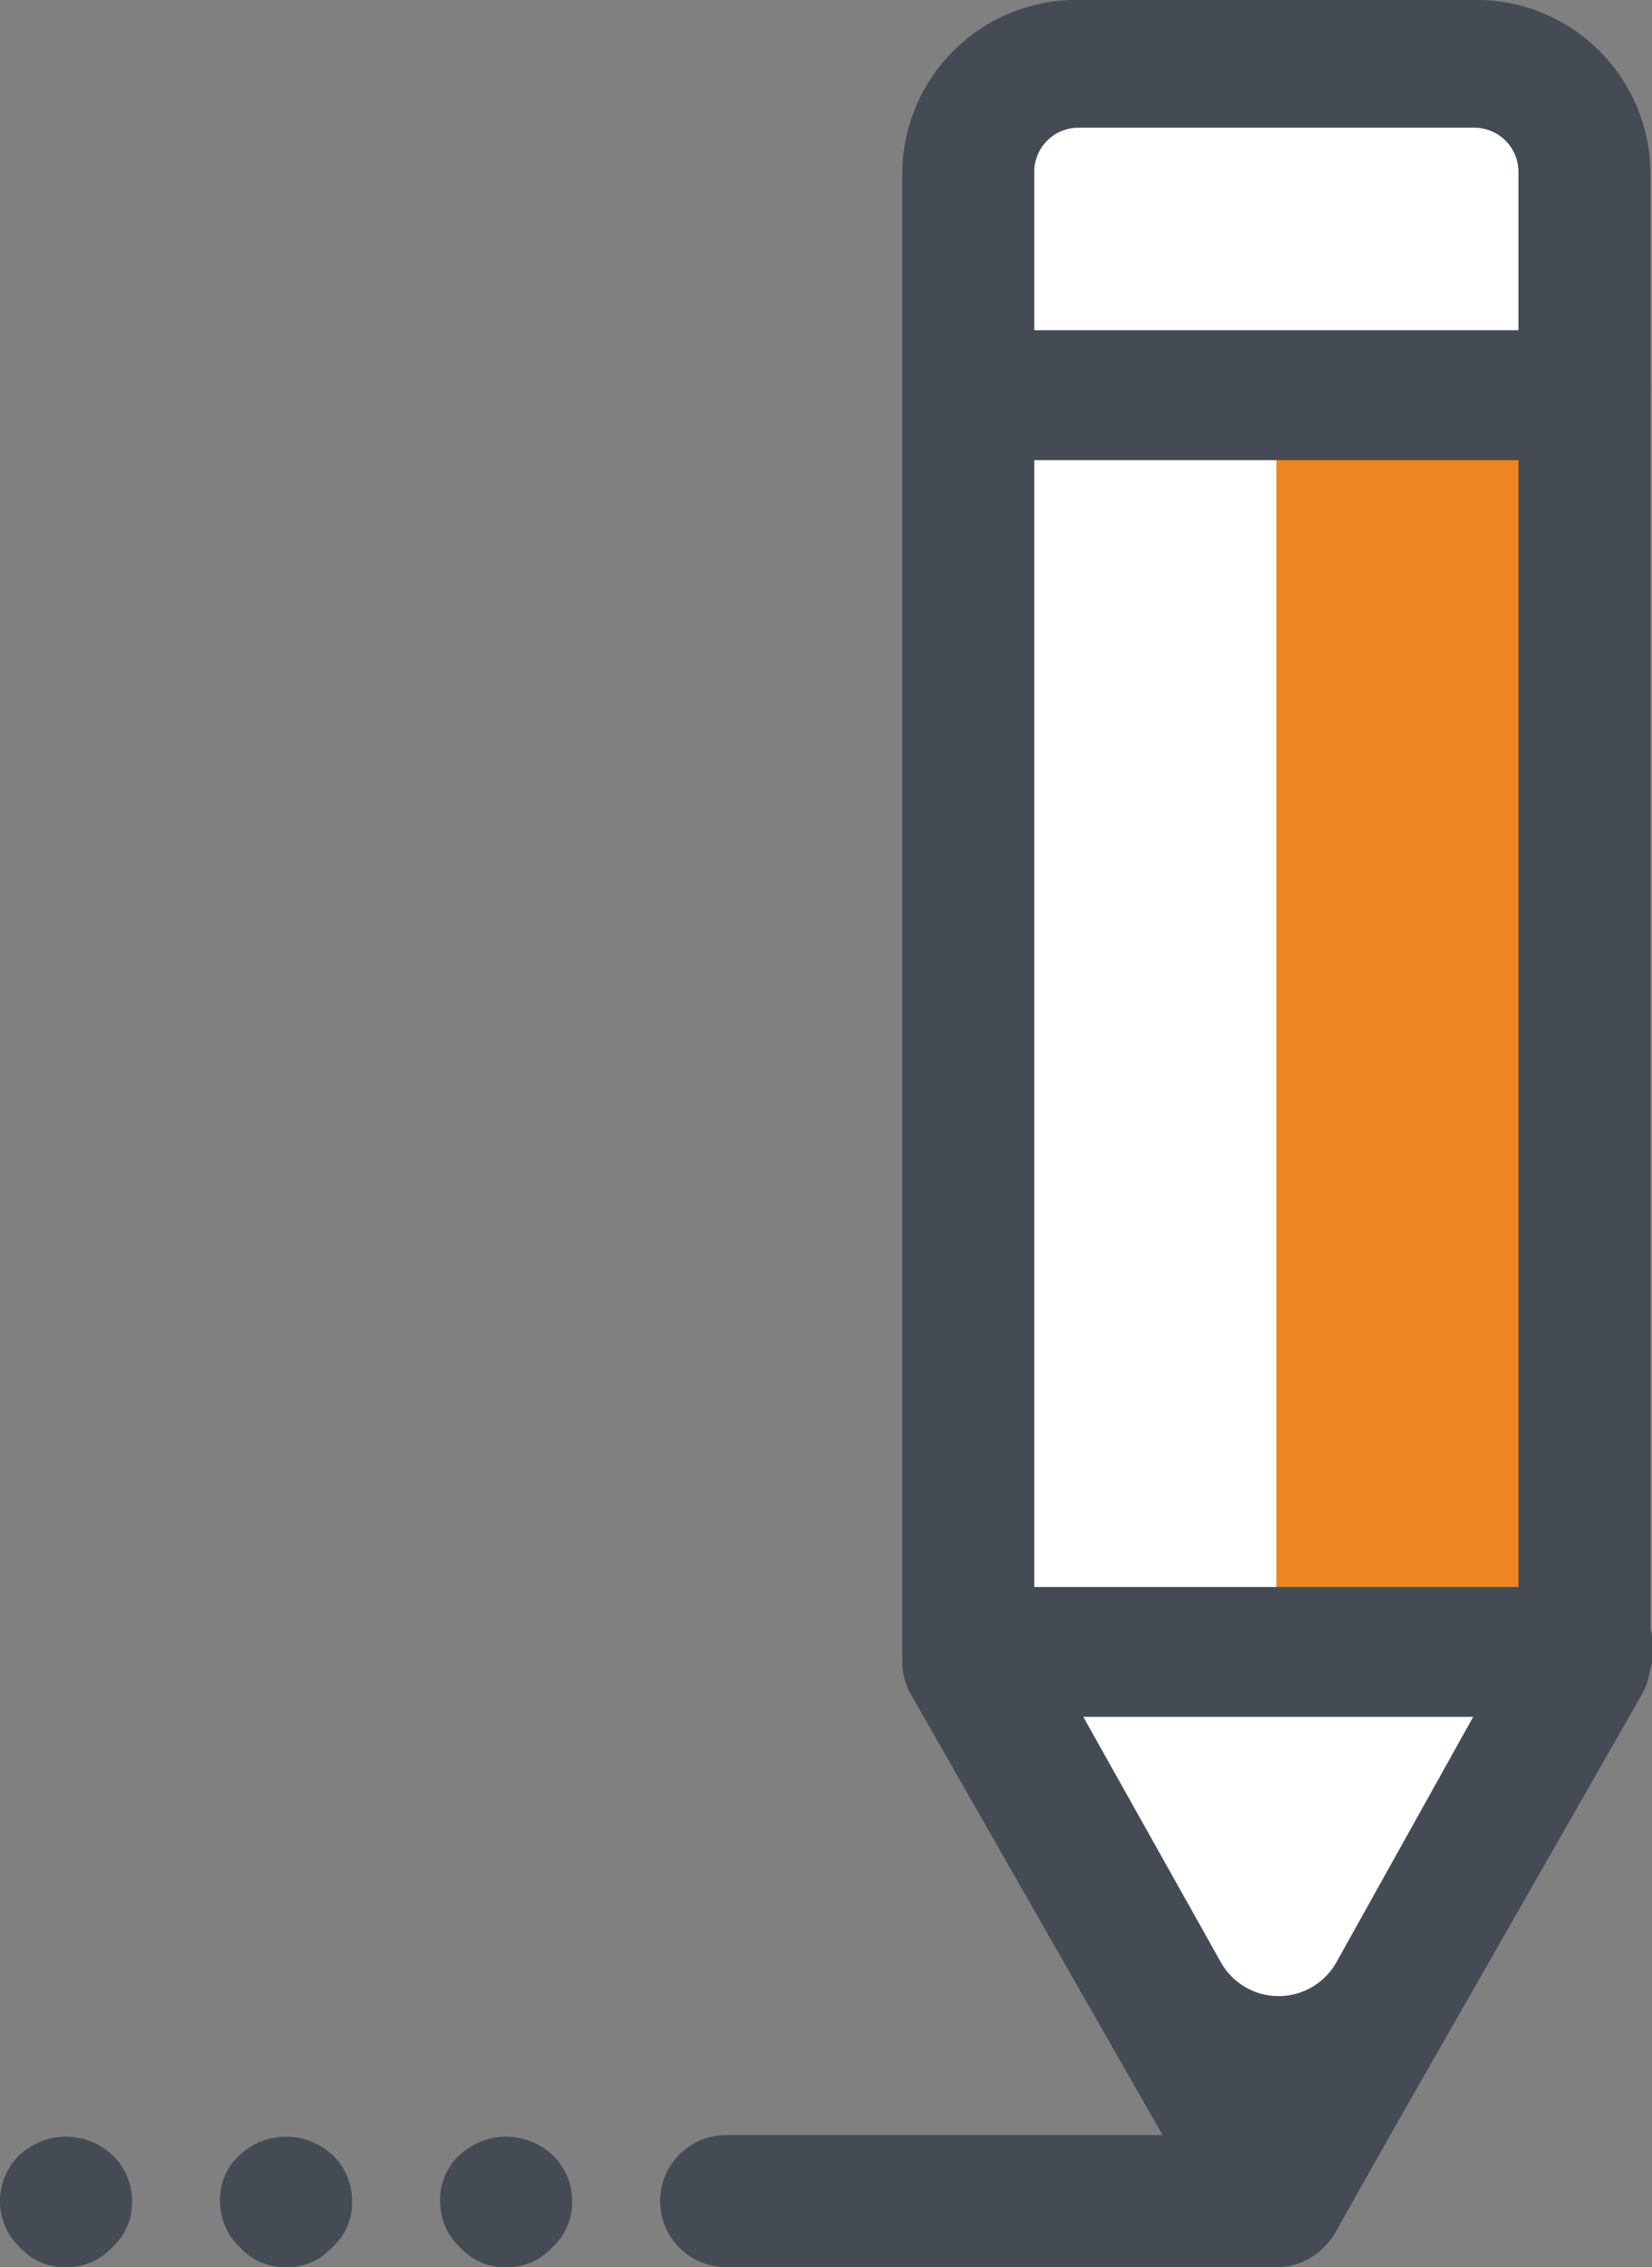
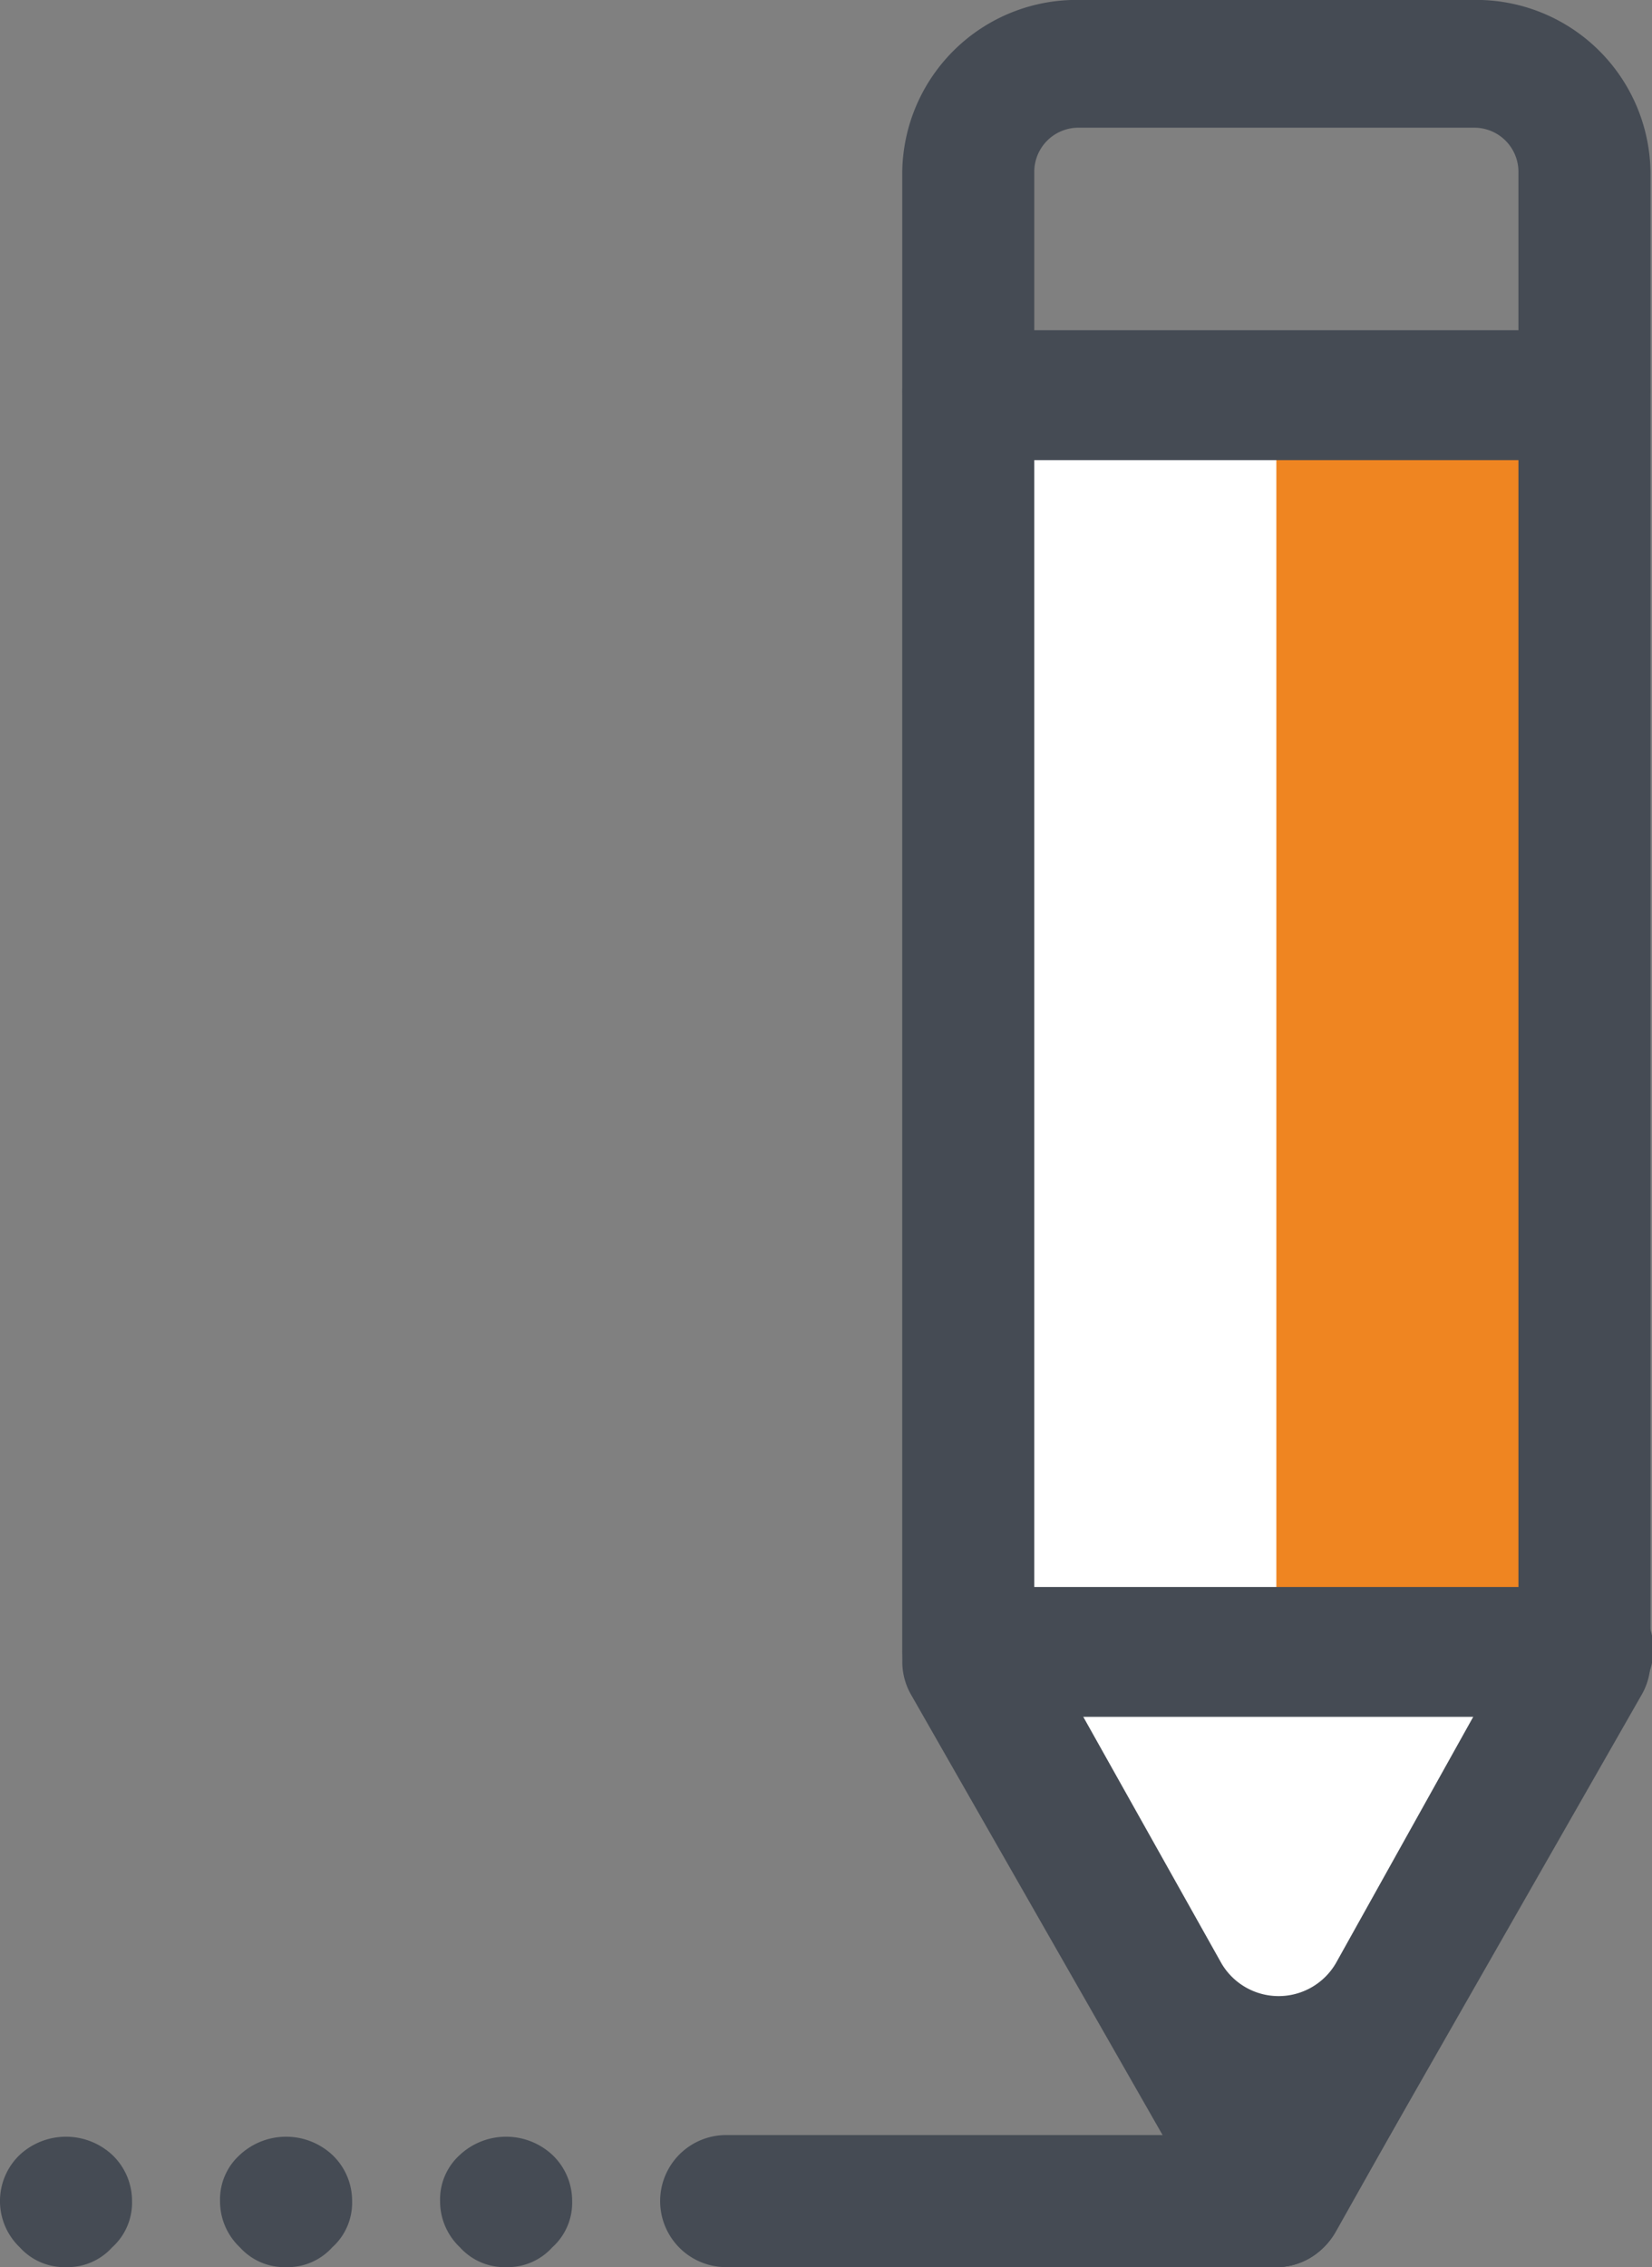
<svg xmlns="http://www.w3.org/2000/svg" id="ux_icon" width="64.813" height="88.929" data-name="ux icon" viewBox="0 0 64.813 88.929">
  <rect x="0" y="0" width="64.813" height="88.929" fill="#808080" stroke="none" />
  <defs>
    <style>
            .cls-1{fill:#fff}.cls-2{fill:#454b54}.cls-3{fill:#ef8521}
        </style>
  </defs>
  <g id="Group_35" data-name="Group 35" transform="translate(37.987 2.159)">
-     <path id="Path_82" d="M19.531 22.13V13.5a4.275 4.275 0 0 1 4.317-4.32H39.39a4.275 4.275 0 0 1 4.317 4.32v8.63" class="cls-1" data-name="Path 82" transform="translate(-19.531 -9.18)" />
-   </g>
+     </g>
  <g id="Group_36" data-name="Group 36" transform="translate(35.413 62.61)">
    <path id="Path_83" d="M33.028 62.849a2.581 2.581 0 0 1-2.246-1.3L18.7 40.4a2.591 2.591 0 0 1 4.489-2.59l9.842 17.269 9.839-17.27a2.591 2.591 0 0 1 4.489 2.59L35.274 61.554a2.581 2.581 0 0 1-2.246 1.295z" class="cls-2" data-name="Path 83" transform="translate(-18.366 -36.53)" />
  </g>
  <g id="Group_37" data-name="Group 37" transform="translate(37.988 15.109)">
    <path id="Path_84" d="M43.706 65.115L31.618 84.972 19.531 65.115V15.039h24.175z" class="cls-1" data-name="Path 84" transform="translate(-19.531 -15.039)" />
  </g>
  <g id="Group_38" data-name="Group 38" transform="translate(50.075 15.541)">
    <path id="Path_85" d="M37.087 64.447H25V15.234h12.087z" class="cls-3" data-name="Path 85" transform="translate(-25 -15.234)" />
  </g>
  <g id="Group_39" data-name="Group 39" transform="translate(35.397 12.952)">
    <path id="Path_86" d="M45.125 68.455H20.949a2.545 2.545 0 0 1-2.59-2.59V16.651a2.543 2.543 0 0 1 2.59-2.588h24.176a2.543 2.543 0 0 1 2.59 2.588v49.213a2.545 2.545 0 0 1-2.59 2.591zM23.54 63.36h18.995v-44.2H23.54z" class="cls-2" data-name="Path 86" transform="translate(-18.359 -14.063)" />
  </g>
  <g id="Group_40" data-name="Group 40" transform="translate(35.397)">
    <path id="Path_87" d="M45.125 25.9a2.526 2.526 0 0 1-2.59-2.5v-8.462a1.731 1.731 0 0 0-1.726-1.726H25.266a1.731 1.731 0 0 0-1.726 1.726V23.4a2.474 2.474 0 0 1-2.59 2.5 2.526 2.526 0 0 1-2.59-2.5v-8.462A6.838 6.838 0 0 1 25.266 8.2h15.542a6.838 6.838 0 0 1 6.907 6.735V23.4a2.526 2.526 0 0 1-2.59 2.5z" class="cls-2" data-name="Path 87" transform="translate(-18.359 -8.203)" />
  </g>
  <g id="Group_42" data-name="Group 42" transform="translate(35.477 62.128)">
    <g id="Group_41" data-name="Group 41">
      <path id="Path_88" d="M32.994 63.113a2.581 2.581 0 0 1-2.246-1.3l-12-21.5a2.728 2.728 0 0 1 .517-3.366 2.6 2.6 0 0 1 3.972.69l7.6 13.555a2.6 2.6 0 0 0 4.491 0l7.51-13.469a2.609 2.609 0 1 1 4.575 2.5l-12.086 21.5a2.727 2.727 0 0 1-2.333 1.39z" class="cls-2" data-name="Path 88" transform="translate(-18.395 -36.312)" />
    </g>
  </g>
  <g id="Group_43" data-name="Group 43" transform="translate(25.902 83.748)">
    <path id="Path_89" d="M38.236 51.275H16.651a2.59 2.59 0 0 1 0-5.181h21.585a2.59 2.59 0 1 1 0 5.181z" class="cls-2" data-name="Path 89" transform="translate(-14.063 -46.094)" />
  </g>
  <g id="Group_44" data-name="Group 44" transform="translate(17.266 83.813)">
    <path id="Path_90" d="M12.746 51.239a2.354 2.354 0 0 1-1.812-.778 2.48 2.48 0 0 1-.778-1.812 2.351 2.351 0 0 1 .778-1.815 2.665 2.665 0 0 1 3.625 0 2.484 2.484 0 0 1 .778 1.815 2.347 2.347 0 0 1-.778 1.812 2.351 2.351 0 0 1-1.813.778z" class="cls-2" data-name="Path 90" transform="translate(-10.156 -46.123)" />
  </g>
  <g id="Group_45" data-name="Group 45" transform="translate(8.633 83.813)">
    <path id="Path_91" d="M8.84 51.239a2.351 2.351 0 0 1-1.812-.778 2.48 2.48 0 0 1-.778-1.812 2.351 2.351 0 0 1 .778-1.815 2.665 2.665 0 0 1 3.625 0 2.484 2.484 0 0 1 .778 1.815 2.347 2.347 0 0 1-.778 1.812 2.354 2.354 0 0 1-1.813.778z" class="cls-2" data-name="Path 91" transform="translate(-6.25 -46.123)" />
  </g>
  <g id="Group_46" data-name="Group 46" transform="translate(0 83.813)">
    <path id="Path_92" d="M4.934 51.239a2.359 2.359 0 0 1-1.815-.778 2.508 2.508 0 0 1 0-3.627 2.668 2.668 0 0 1 3.627 0 2.493 2.493 0 0 1 .778 1.815 2.354 2.354 0 0 1-.778 1.812 2.354 2.354 0 0 1-1.812.778z" class="cls-2" data-name="Path 92" transform="translate(-2.344 -46.123)" />
  </g>
</svg>